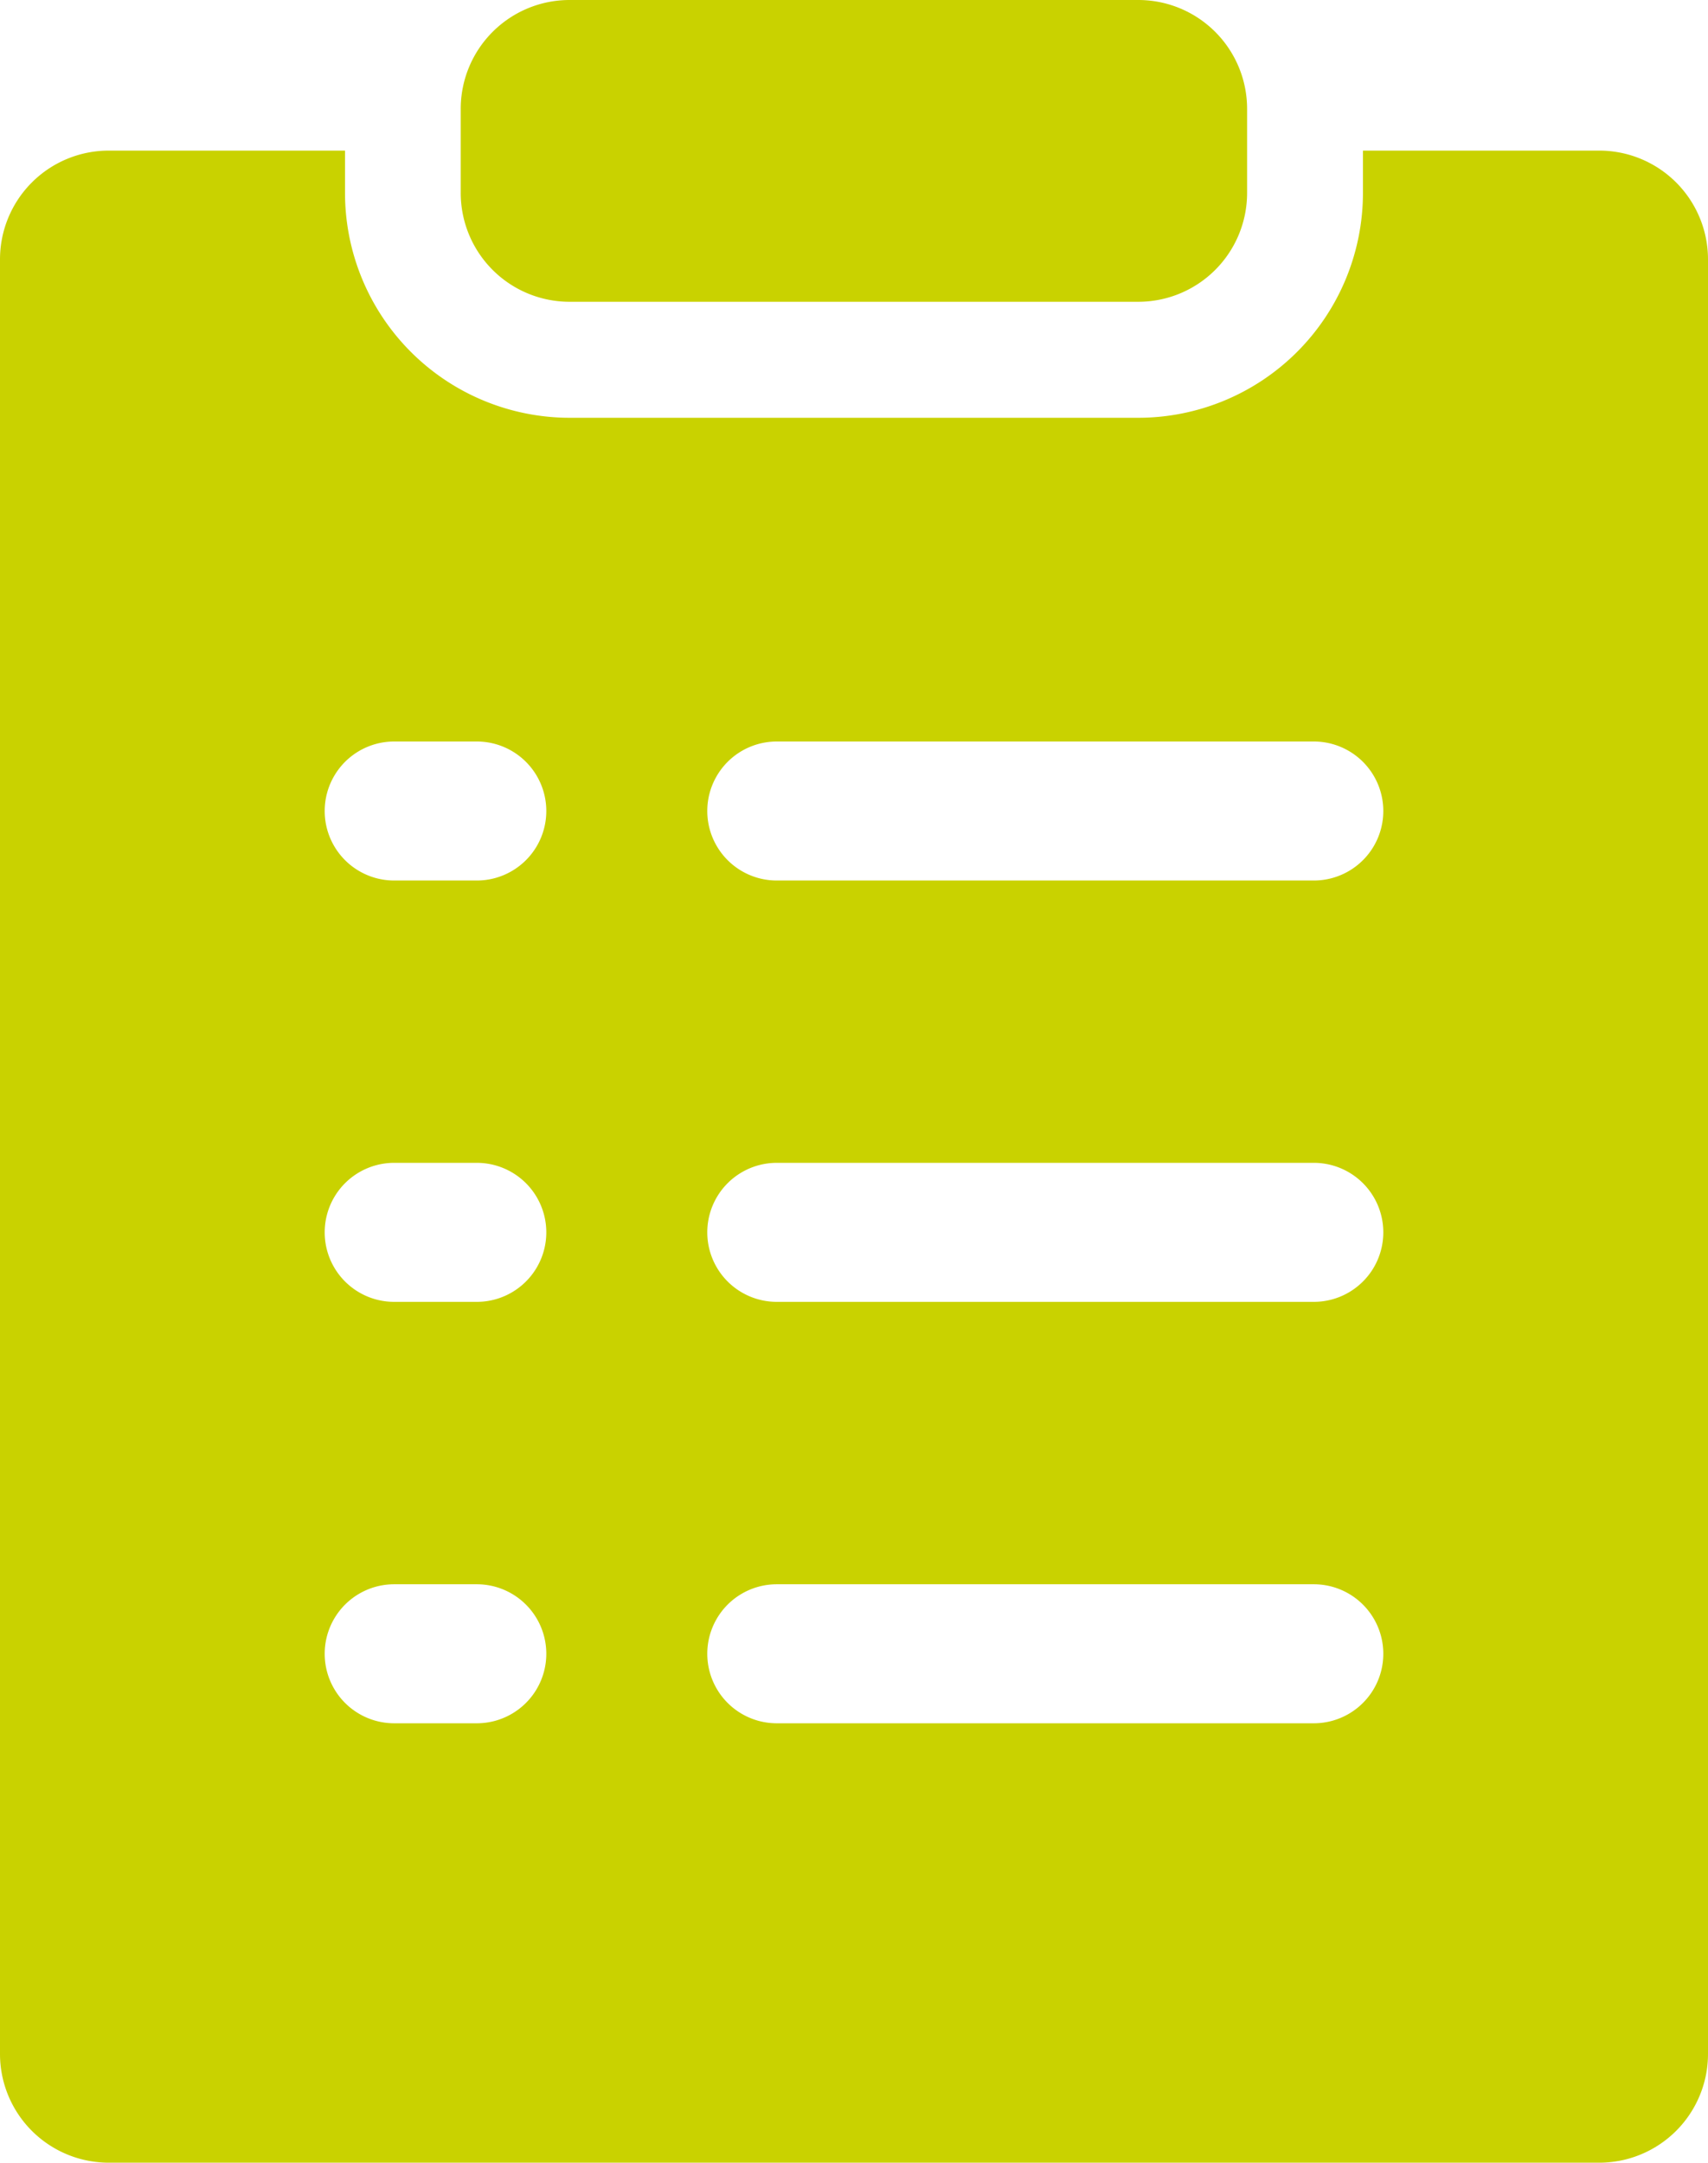
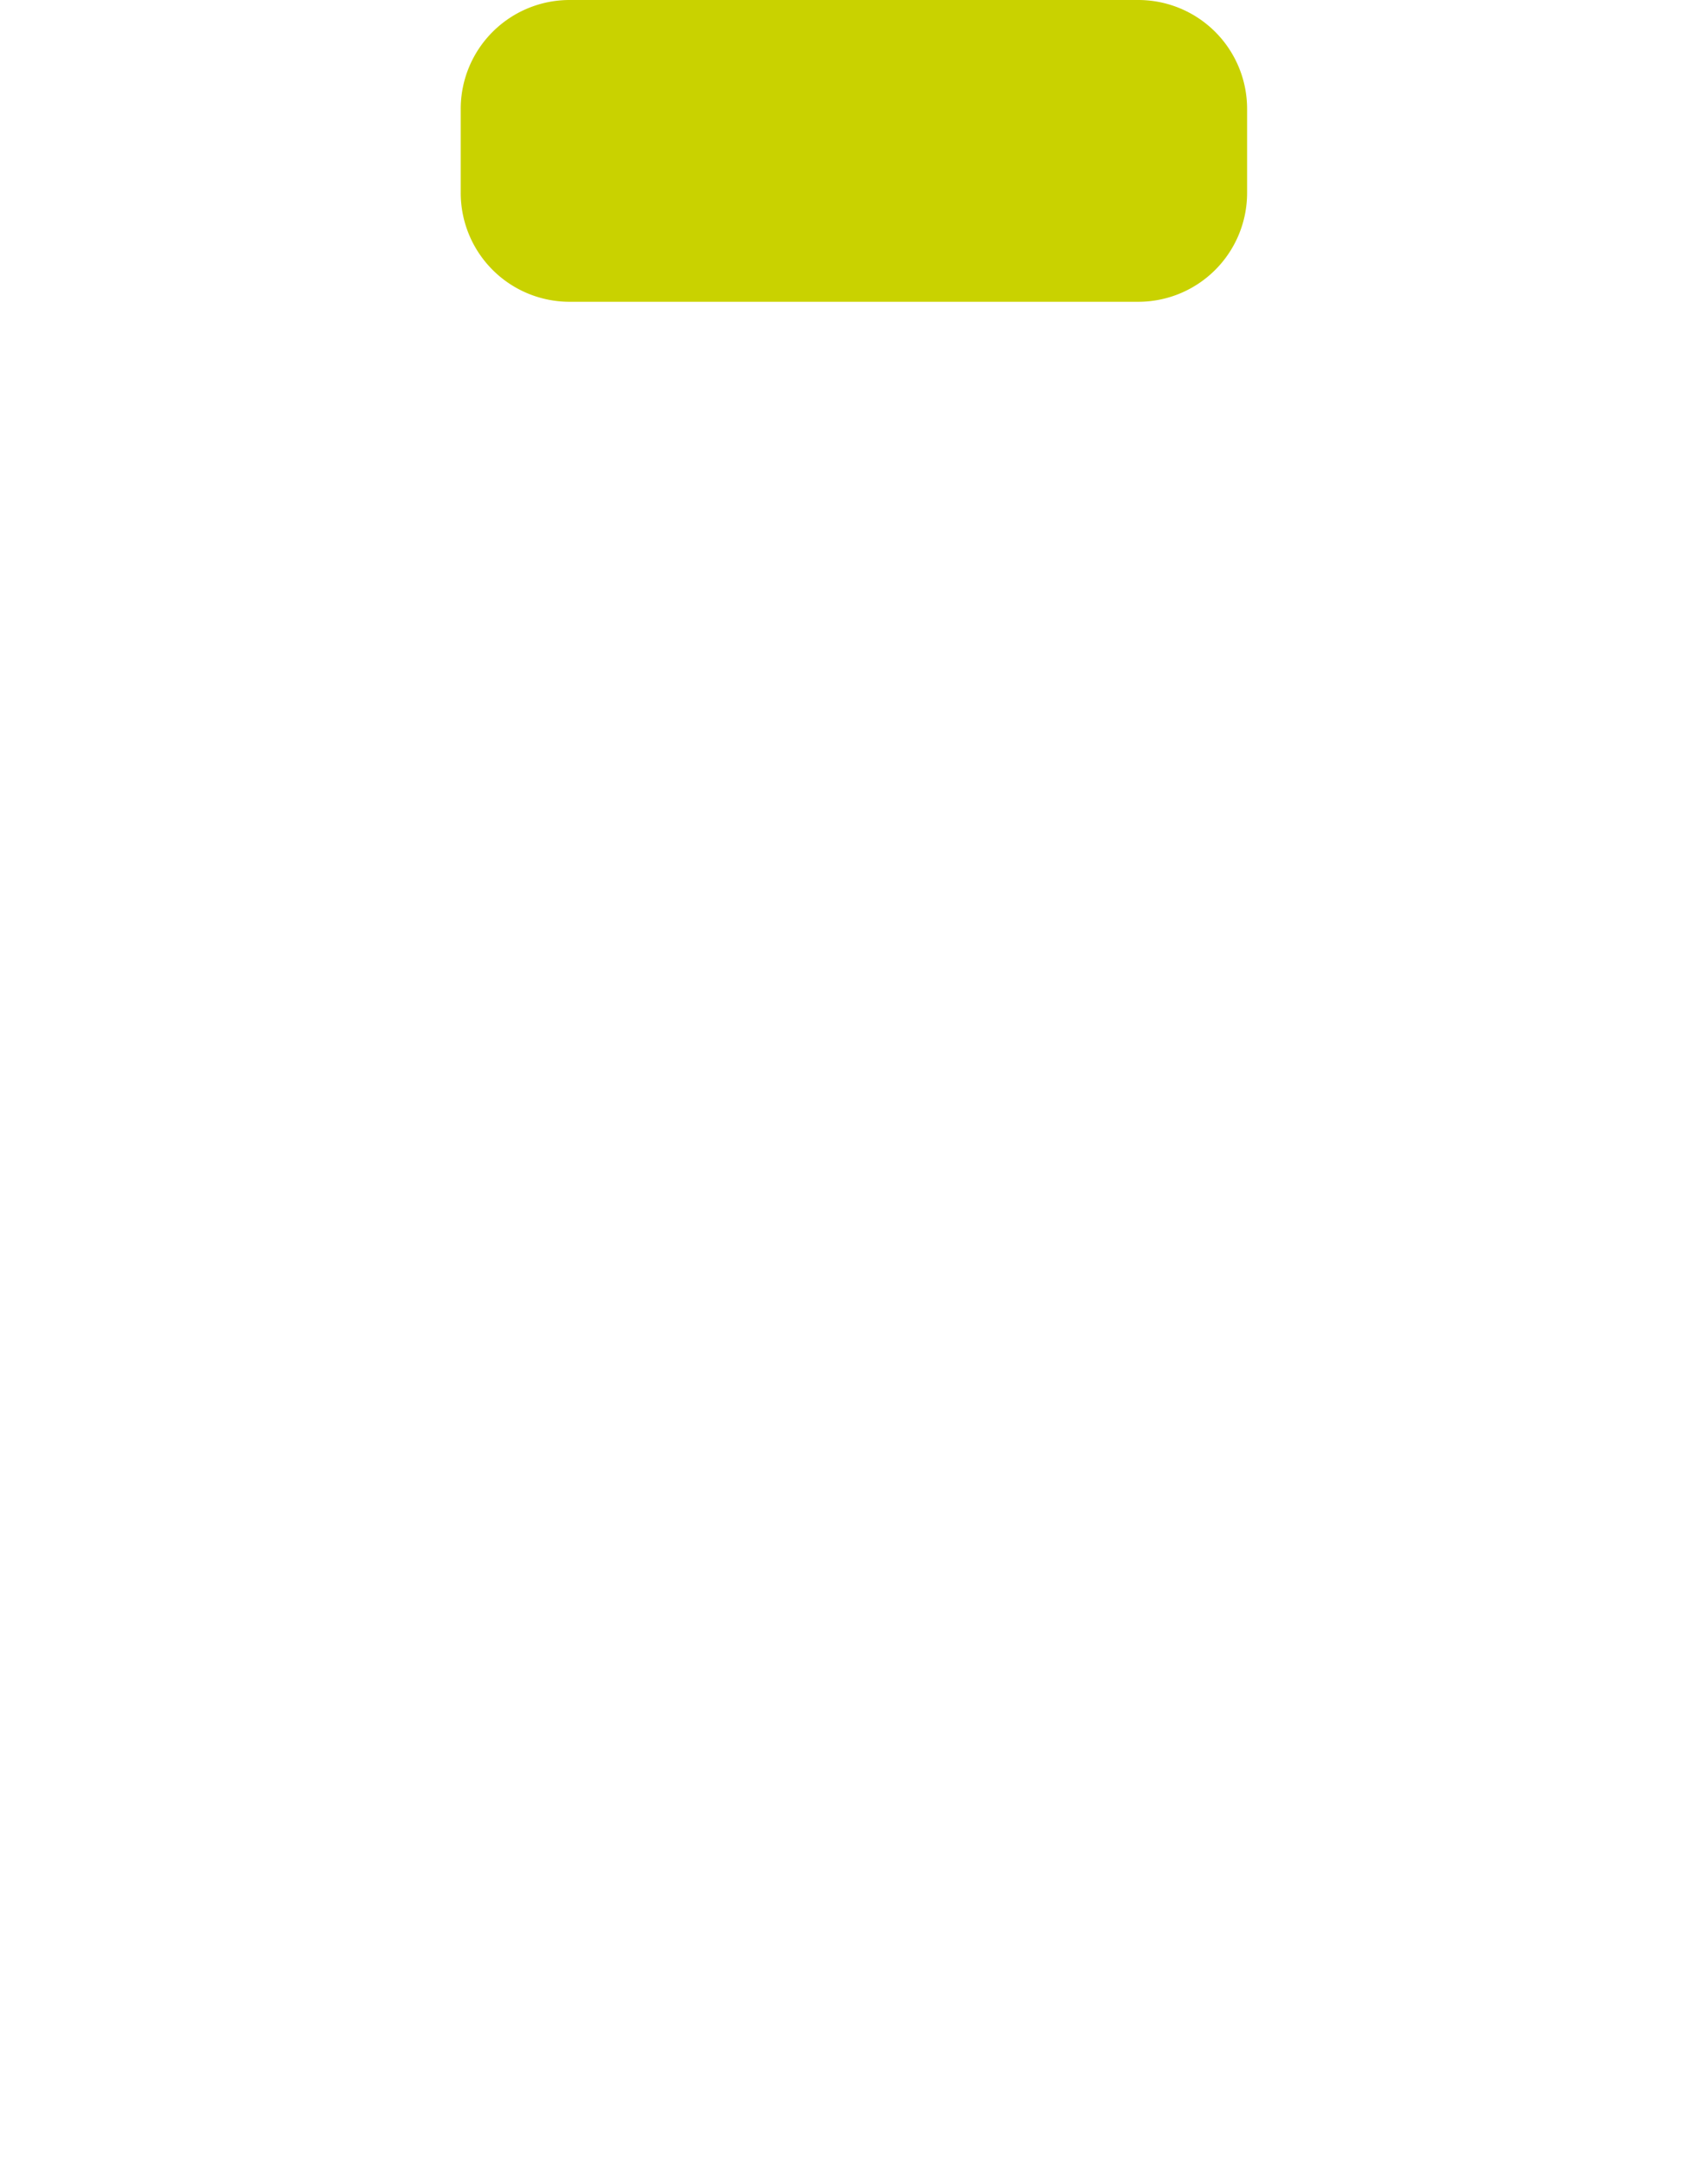
<svg xmlns="http://www.w3.org/2000/svg" id="Gruppe_183" data-name="Gruppe 183" width="39.5" height="50" viewBox="0 0 39.5 50">
  <defs>
    <clipPath id="clip-path">
      <rect id="Rechteck_184" data-name="Rechteck 184" width="39.5" height="50" fill="#c9d200" />
    </clipPath>
  </defs>
  <g id="Gruppe_182" data-name="Gruppe 182" clip-path="url(#clip-path)">
    <path id="Pfad_372" data-name="Pfad 372" d="M111.168,6.977H98.022A2.517,2.517,0,0,1,95.5,4.459V2.518A2.517,2.517,0,0,1,98.022,0h13.146a2.517,2.517,0,0,1,2.518,2.518V4.459a2.517,2.517,0,0,1-2.518,2.518" transform="translate(-84.845)" fill="#c9d200" />
-     <path id="Pfad_373" data-name="Pfad 373" d="M36.982,31.2H31.52v.977a5.2,5.2,0,0,1-5.2,5.2H13.179a5.2,5.2,0,0,1-5.2-5.2V31.2H2.518A2.515,2.515,0,0,0,0,33.718V75.2a2.515,2.515,0,0,0,2.518,2.518H36.982A2.515,2.515,0,0,0,39.5,75.2V33.718A2.515,2.515,0,0,0,36.982,31.2M11.027,67.559H9.116a1.607,1.607,0,1,1,0-3.214h1.911a1.607,1.607,0,0,1,0,3.214m0-9.743H9.116a1.607,1.607,0,1,1,0-3.214h1.911a1.607,1.607,0,0,1,0,3.214m0-9.741H9.116a1.607,1.607,0,1,1,0-3.214h1.911a1.607,1.607,0,1,1,0,3.214M30.384,67.559H17.964a1.607,1.607,0,1,1,0-3.214h12.42a1.607,1.607,0,1,1,0,3.214m0-9.743H17.964a1.607,1.607,0,1,1,0-3.214h12.42a1.607,1.607,0,1,1,0,3.214m0-9.741H17.964a1.607,1.607,0,1,1,0-3.214h12.42a1.607,1.607,0,1,1,0,3.214" transform="translate(0 -27.718)" fill="#c9d200" />
  </g>
</svg>